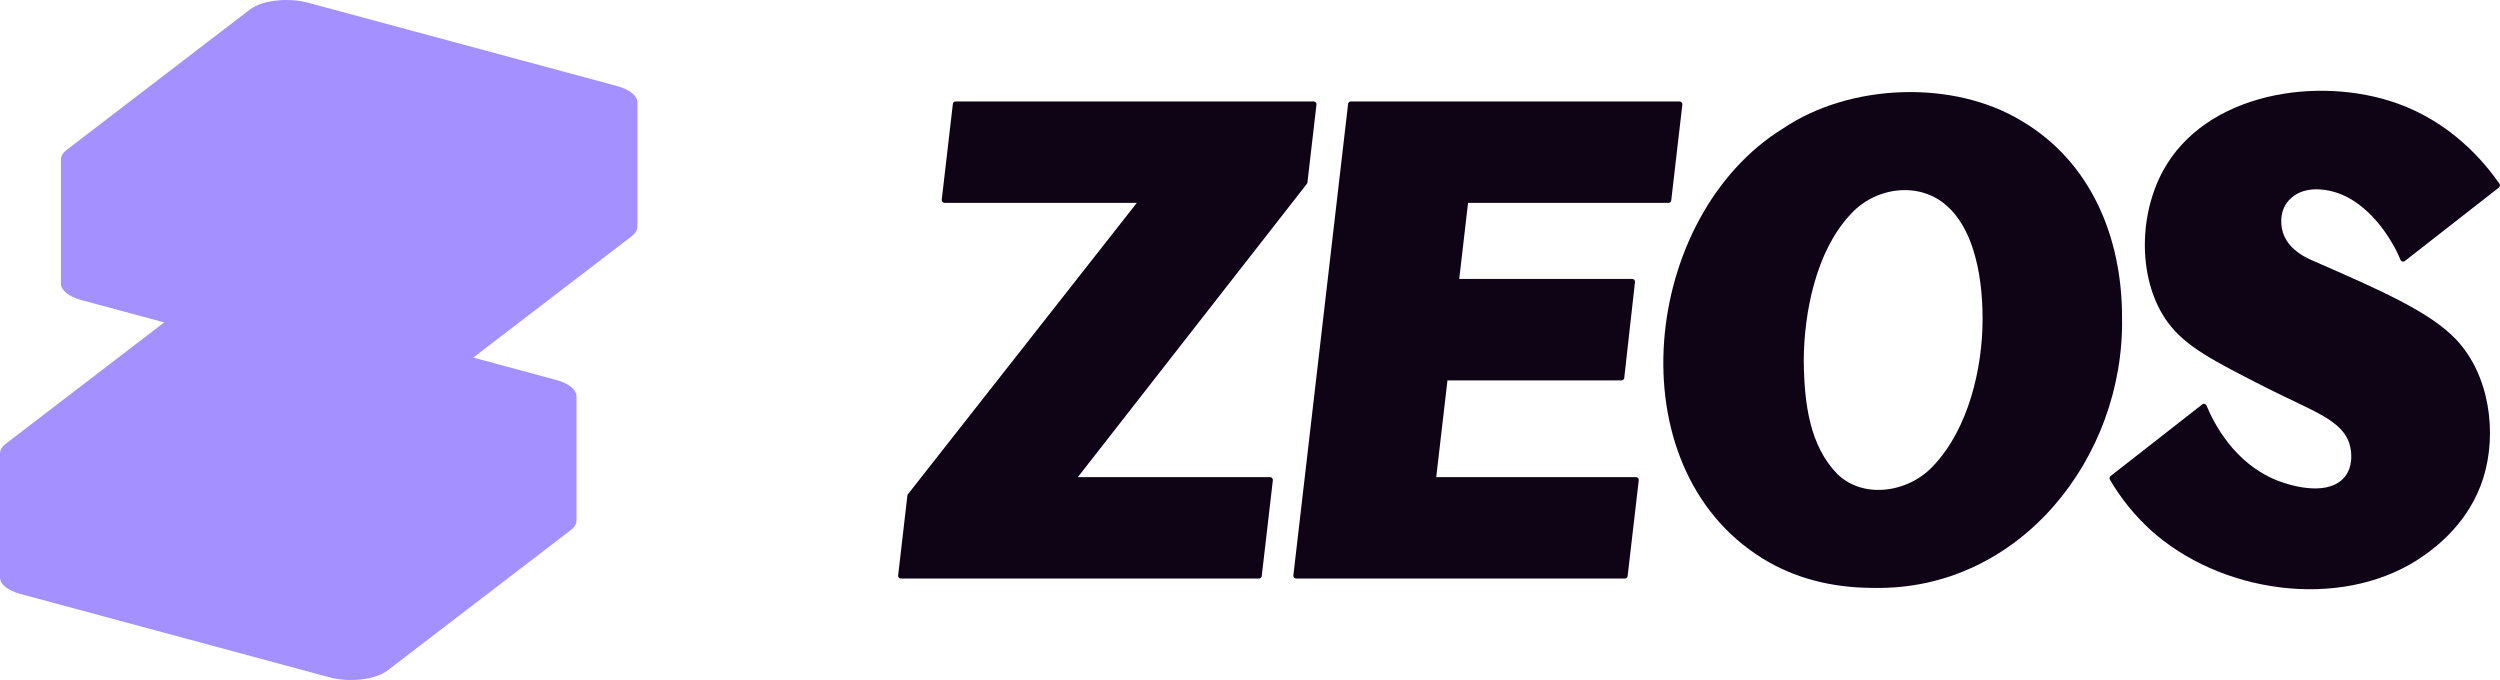
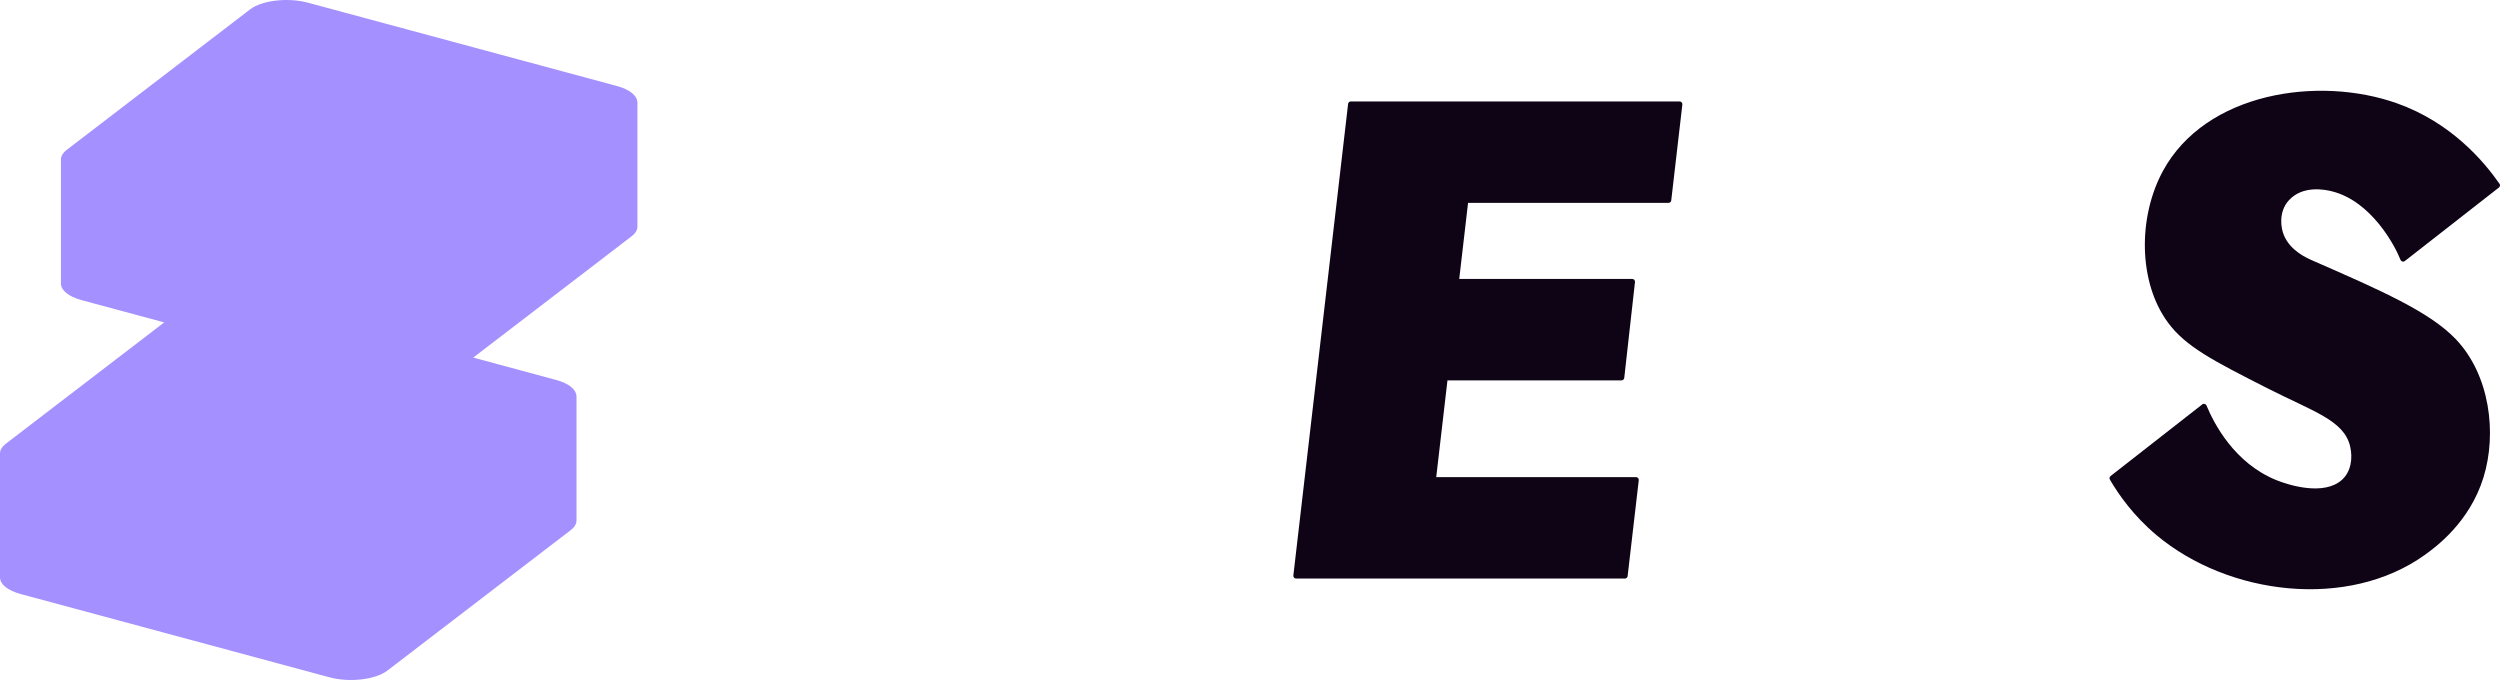
<svg xmlns="http://www.w3.org/2000/svg" id="Artwork" viewBox="0 0 1810.578 492.473">
  <defs>
    <style>.cls-1{fill:#a490ff;}.cls-2{fill:#0f0416;}</style>
  </defs>
  <g>
    <path class="cls-2" d="m1216.434,73.464h-238.108c-1.017,0-1.872.762-1.99,1.772l-39.648,341.541c-.138,1.19.792,2.234,1.99,2.234h238.109c1.01,0,1.862-.752,1.988-1.754l8.068-69.457c.149-1.196-.783-2.251-1.987-2.251h-144.691l8.134-70.072h126.048c1.02,0,1.877-.766,1.99-1.78l7.769-69.454c.133-1.187-.796-2.225-1.991-2.225h-125.289l6.395-55.093h145.161c1.015,0,1.87-.759,1.989-1.767l8.051-69.454c.141-1.191-.789-2.239-1.989-2.239Z" />
-     <path class="cls-2" d="m1276.608,404.513c-108.021-66.732-87.345-248.507,14.74-311.476,48.308-32.665,123.452-35.585,173.016-5.317,49.765,29.485,72.594,83.949,72.492,142.327,1.778,101.503-74.207,197.706-179.783,195.73-30.612.001-57.434-7.083-80.465-21.264Zm124.446-68.142c24.235-26.042,34.809-69.047,34.797-105.358,0-18.681-2.175-35.113-6.525-49.296-4.348-14.173-10.797-25.046-19.331-32.621-20.345-18.325-52.859-13.548-70.559,7.01-23.911,25.929-32.991,69.693-33.105,105.356.374,31.559,4.511,61.591,24.404,81.916,19.515,18.832,52.962,12.951,70.319-7.007Z" />
-     <path class="cls-2" d="m951.441,73.462h-259.352c-1.017,0-1.872.762-1.99,1.772l-8.075,69.456c-.138,1.19.792,2.234,1.99,2.234h139.302l-165.744,210.975c-.229.291-.372.639-.414,1.007l-6.705,57.872c-.138,1.19.792,2.233,1.99,2.233h259.352c1.017,0,1.872-.762,1.99-1.772l8.062-69.454c.138-1.19-.792-2.234-1.99-2.234h-139.242l165.863-212.411c.226-.29.368-.636.411-1.002l6.543-56.443c.138-1.19-.792-2.234-1.99-2.234Z" />
    <path class="cls-2" d="m1674.973,188.754c-4.389-1.919-16.245-7.047-20.983-18.582-2.104-5.122-4.014-16.776,3.805-25.237,10.268-11.113,26.727-7.455,30.936-6.411,28.783,7.14,45.836,39.569,49.812,49.699.467,1.19,1.905,1.642,2.97.936,0-0.0 0-0.0.001-0l68.29-53.354c.836-.653,1.028-1.841.421-2.711-11.694-16.769-35.329-44.4-74.091-58.215-56.906-20.282-138.82-8.039-169.725,49.047-18.08,33.396-17.836,80.538,3.733,109.726,12.939,17.51,32.885,27.653,71.631,47.359,33.484,17.029,55.707,23.314,60.233,42.109,2.212,9.184.395,18.738-5.905,24.395-12.983,11.656-38.022,4.06-47.59.166-30.348-12.351-45.044-40.877-50.484-53.978-.501-1.207-1.996-1.628-3.045-.851-.001 0-.001 0-.001.001l-66.433,51.903c-.788.616-1.011,1.713-.507,2.576,6.439,11.011,17.069,26.228,33.734,40.2,52.393,43.922,138.818,54.028,194.187,14.45,8.387-5.995,32.615-23.828,42.639-56.203,9.957-32.159,4.558-74.332-20.015-100.12-18.961-19.898-54.461-35.416-103.611-56.903Z" />
  </g>
  <path class="cls-1" d="m446.67,62.258L223.021,1.949c-14.526-3.917-33.289-1.746-41.917,4.864L48.418,108.461c-3.195,2.448-4.288,4.946-4.288,7.083l.002,89.855c0,4.748,5.356,9.371,14.987,11.969l59.8,16.126L4.288,321.31C1.093,323.758,0,326.256,0,328.393l.002,89.855c0,4.748,5.356,9.371,14.987,11.969l223.649,60.309c14.526,3.917,33.275,1.741,41.902-4.867l132.686-101.649c2.909-2.228,4.291-4.675,4.291-7.088v-89.494c0-5.152-5.105-9.659-14.977-12.321l-59.815-16.13,114.63-87.816c2.909-2.228,4.291-4.675,4.291-7.088v-89.494c0-5.152-5.105-9.659-14.977-12.321Z" />
</svg>